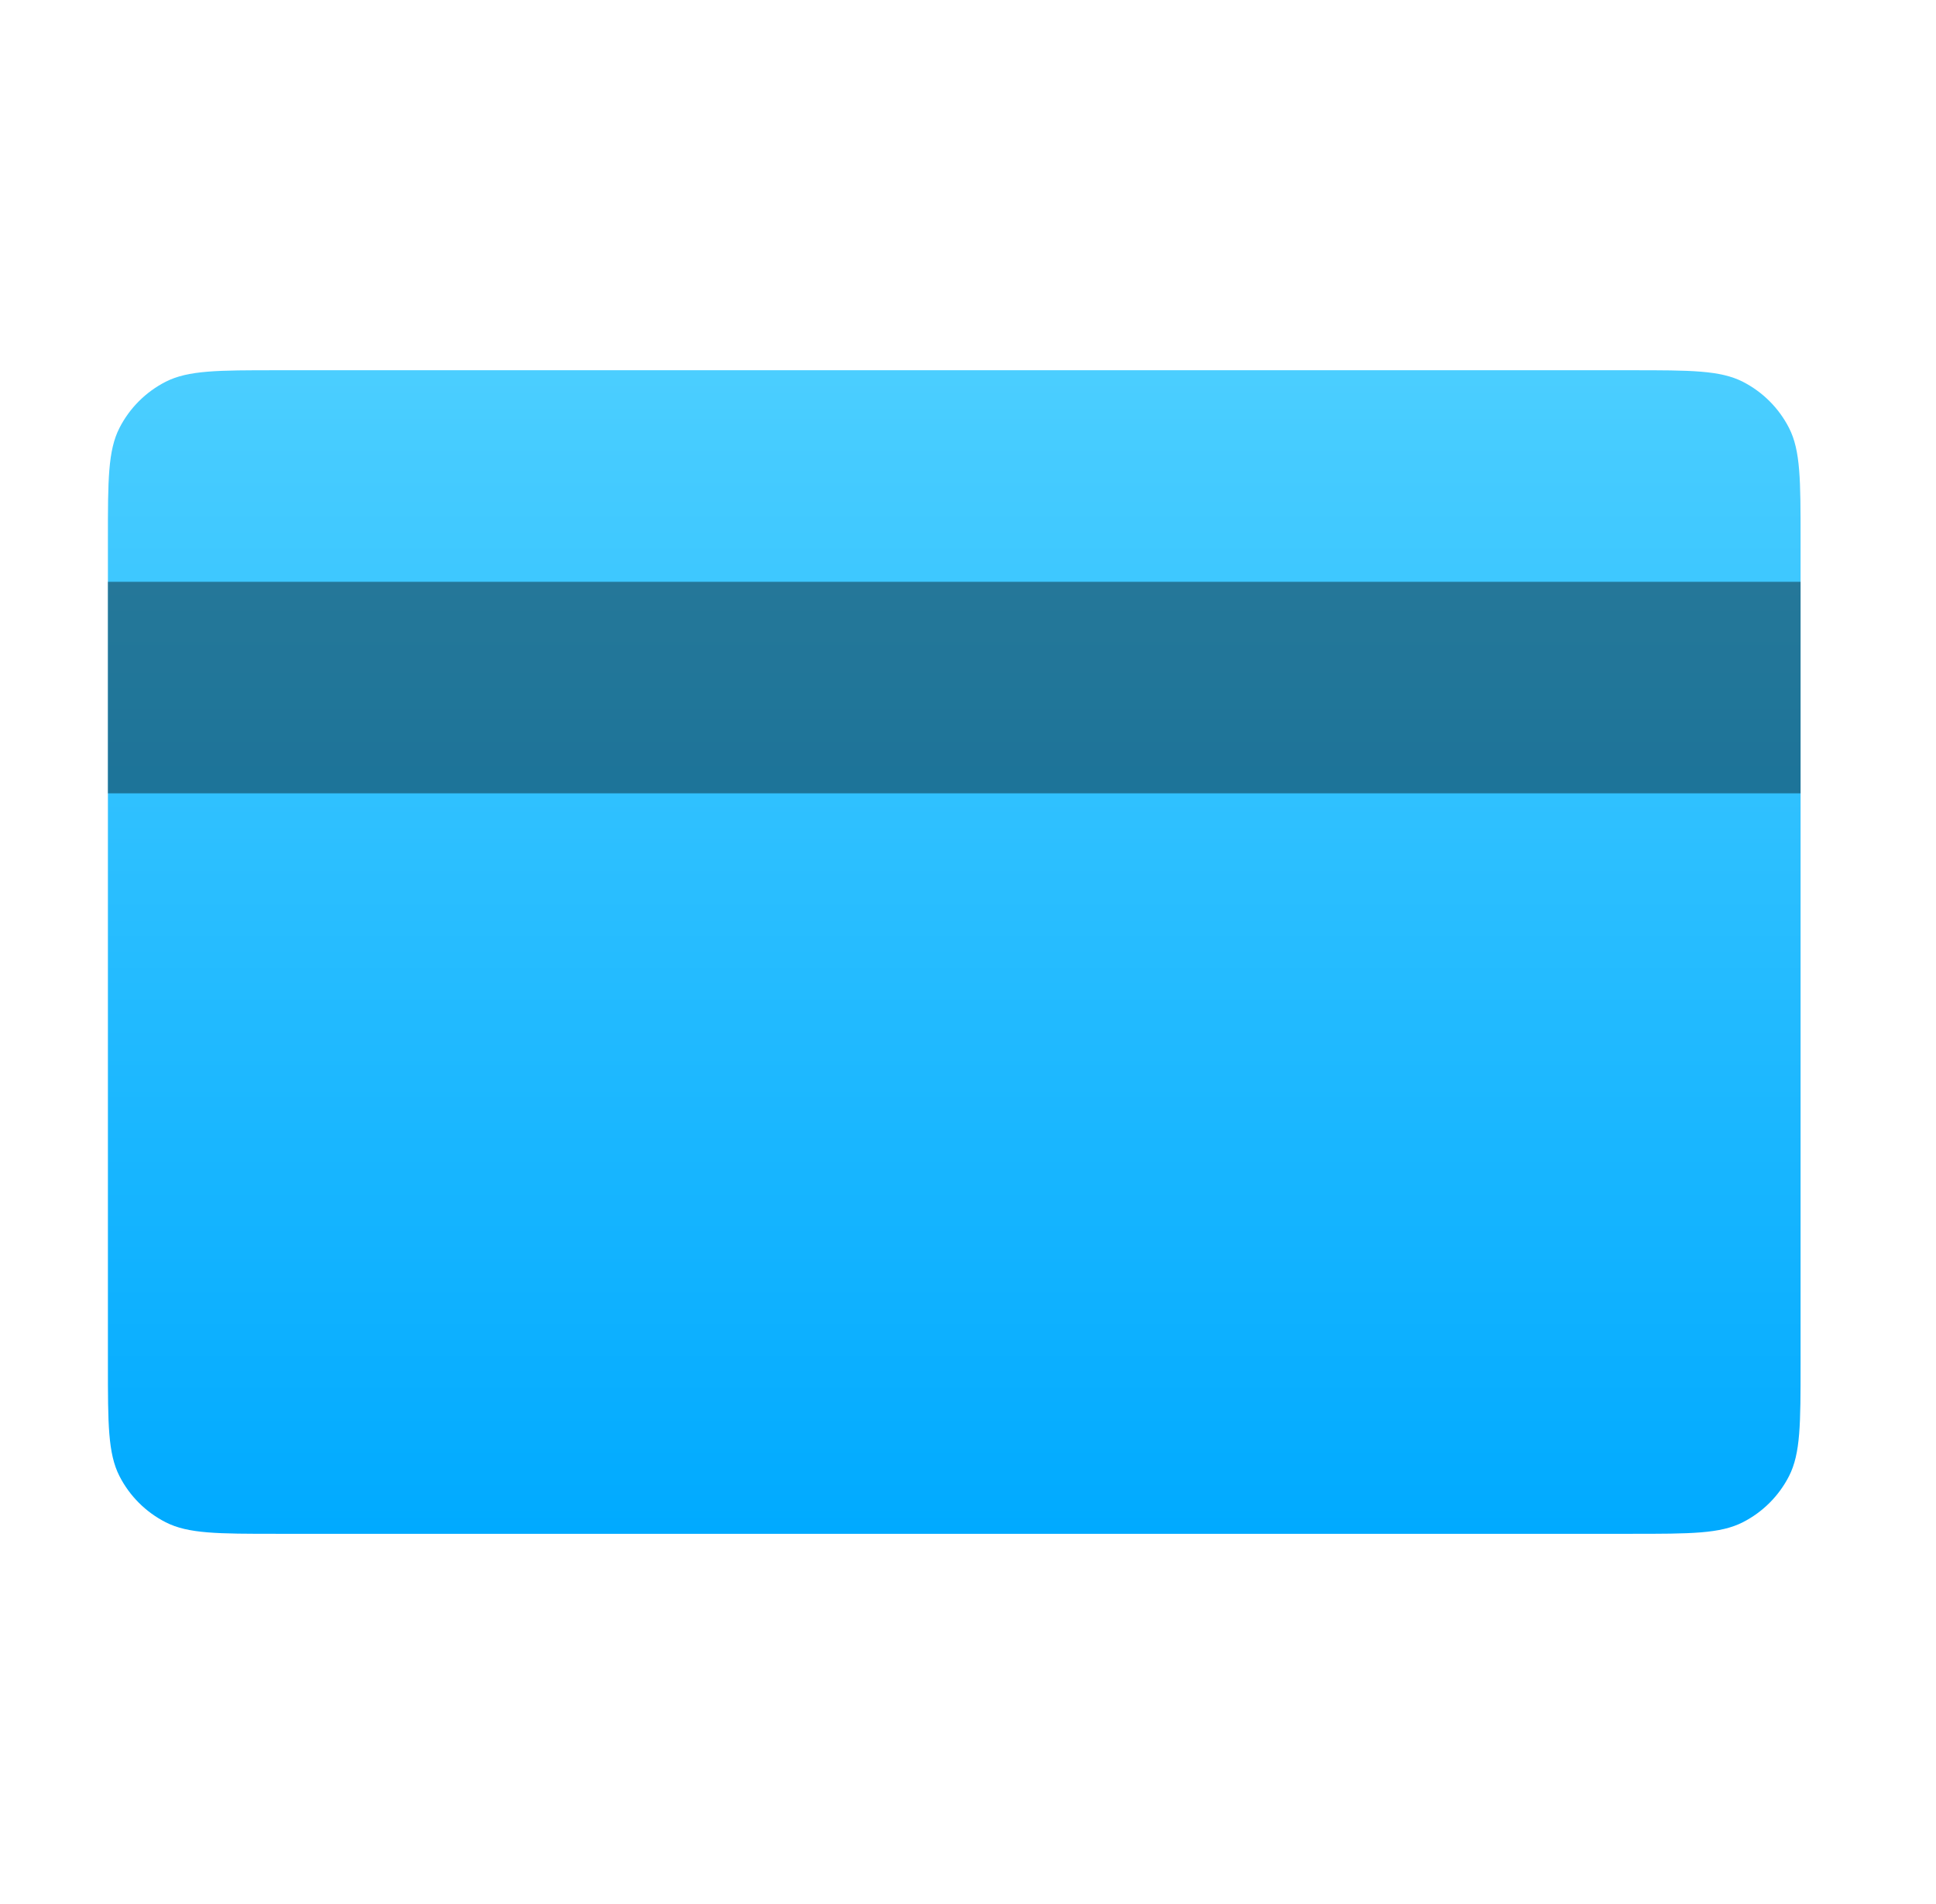
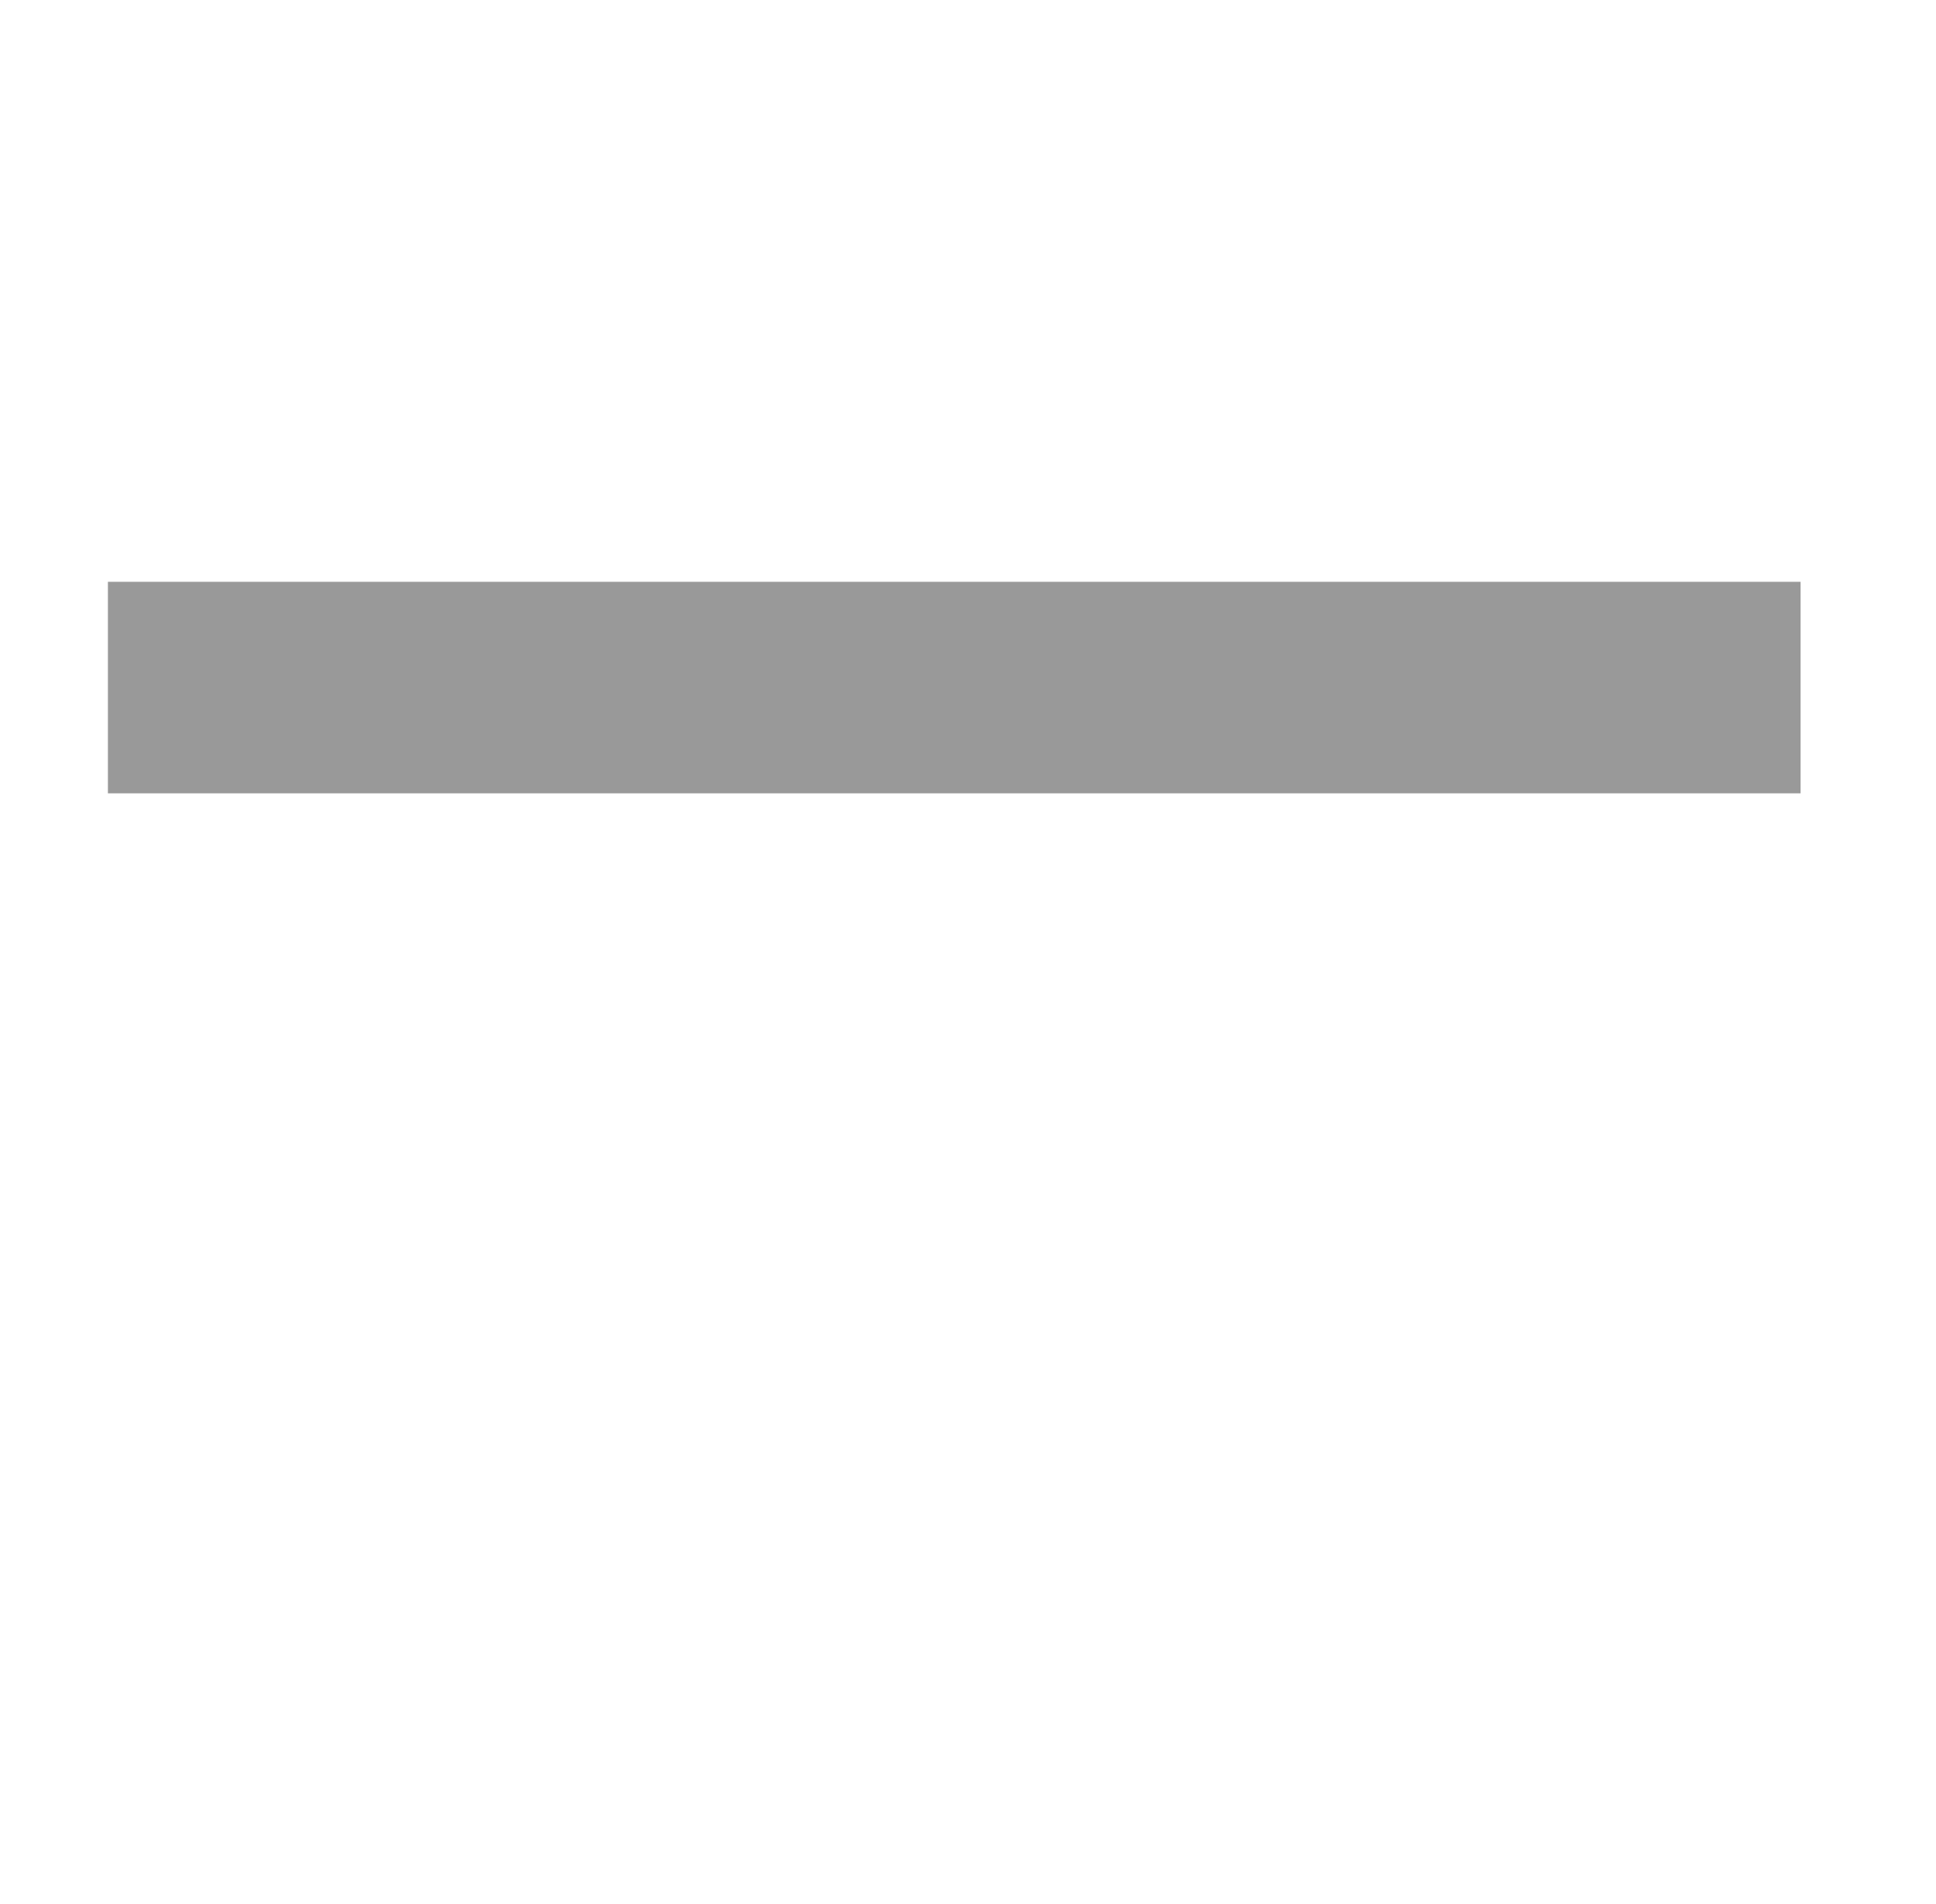
<svg xmlns="http://www.w3.org/2000/svg" width="61" height="60" viewBox="0 0 61 60" fill="none">
-   <path fill-rule="evenodd" clip-rule="evenodd" d="M3.4 17C3.4 15.133 3.4 14.2 3.763 13.487C4.083 12.86 4.593 12.35 5.22 12.03C5.933 11.667 6.866 11.667 8.733 11.667H51.4C53.266 11.667 54.2 11.667 54.913 12.03C55.54 12.35 56.05 12.86 56.37 13.487C56.733 14.2 56.733 15.133 56.733 17V43C56.733 44.867 56.733 45.8 56.37 46.514C56.05 47.141 55.54 47.651 54.913 47.97C54.2 48.334 53.266 48.334 51.4 48.334H8.733C6.866 48.334 5.933 48.334 5.22 47.97C4.593 47.651 4.083 47.141 3.763 46.514C3.4 45.8 3.4 44.867 3.4 43V17Z" fill="url(#paint0_linear_83_6701)" />
  <path opacity="0.4" d="M3.4 18.334H56.733V25H3.4V18.334Z" fill="black" />
  <defs>
    <linearGradient id="paint0_linear_83_6701" x1="56.733" y1="48.334" x2="56.733" y2="11.667" gradientUnits="userSpaceOnUse">
      <stop stop-color="#00AAFF" />
      <stop offset="1" stop-color="#4BCEFF" />
    </linearGradient>
  </defs>
</svg>